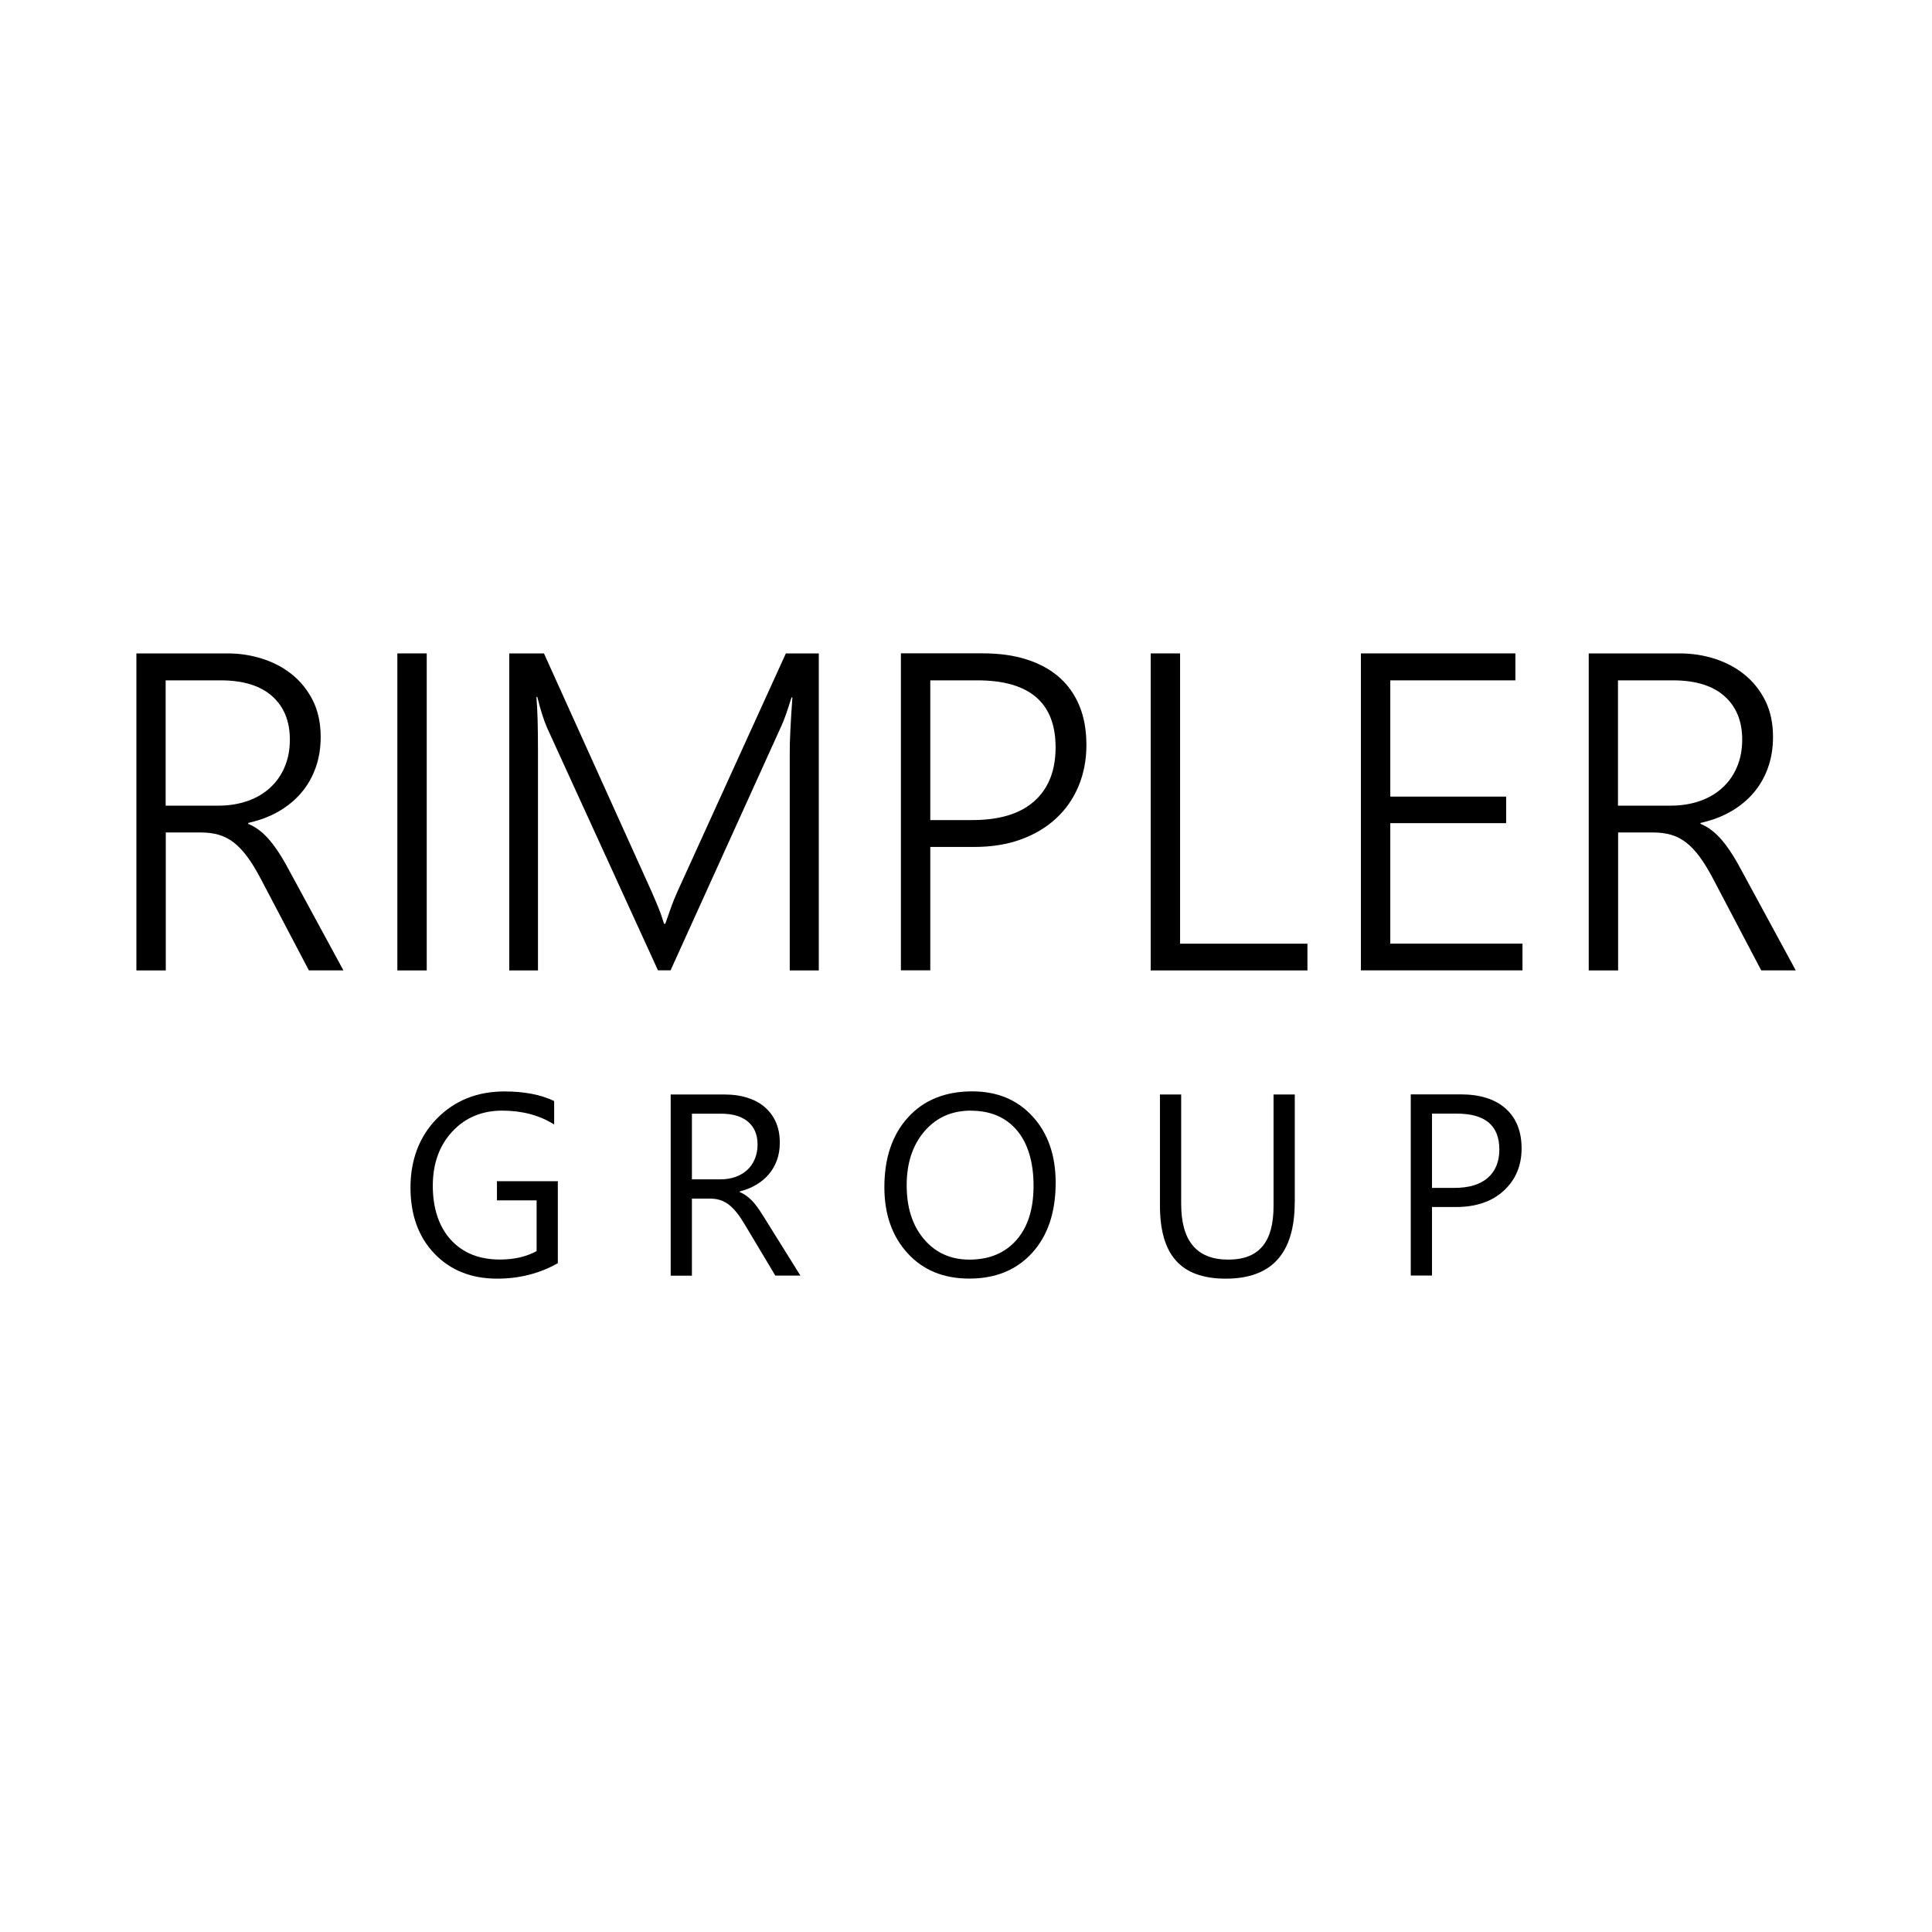
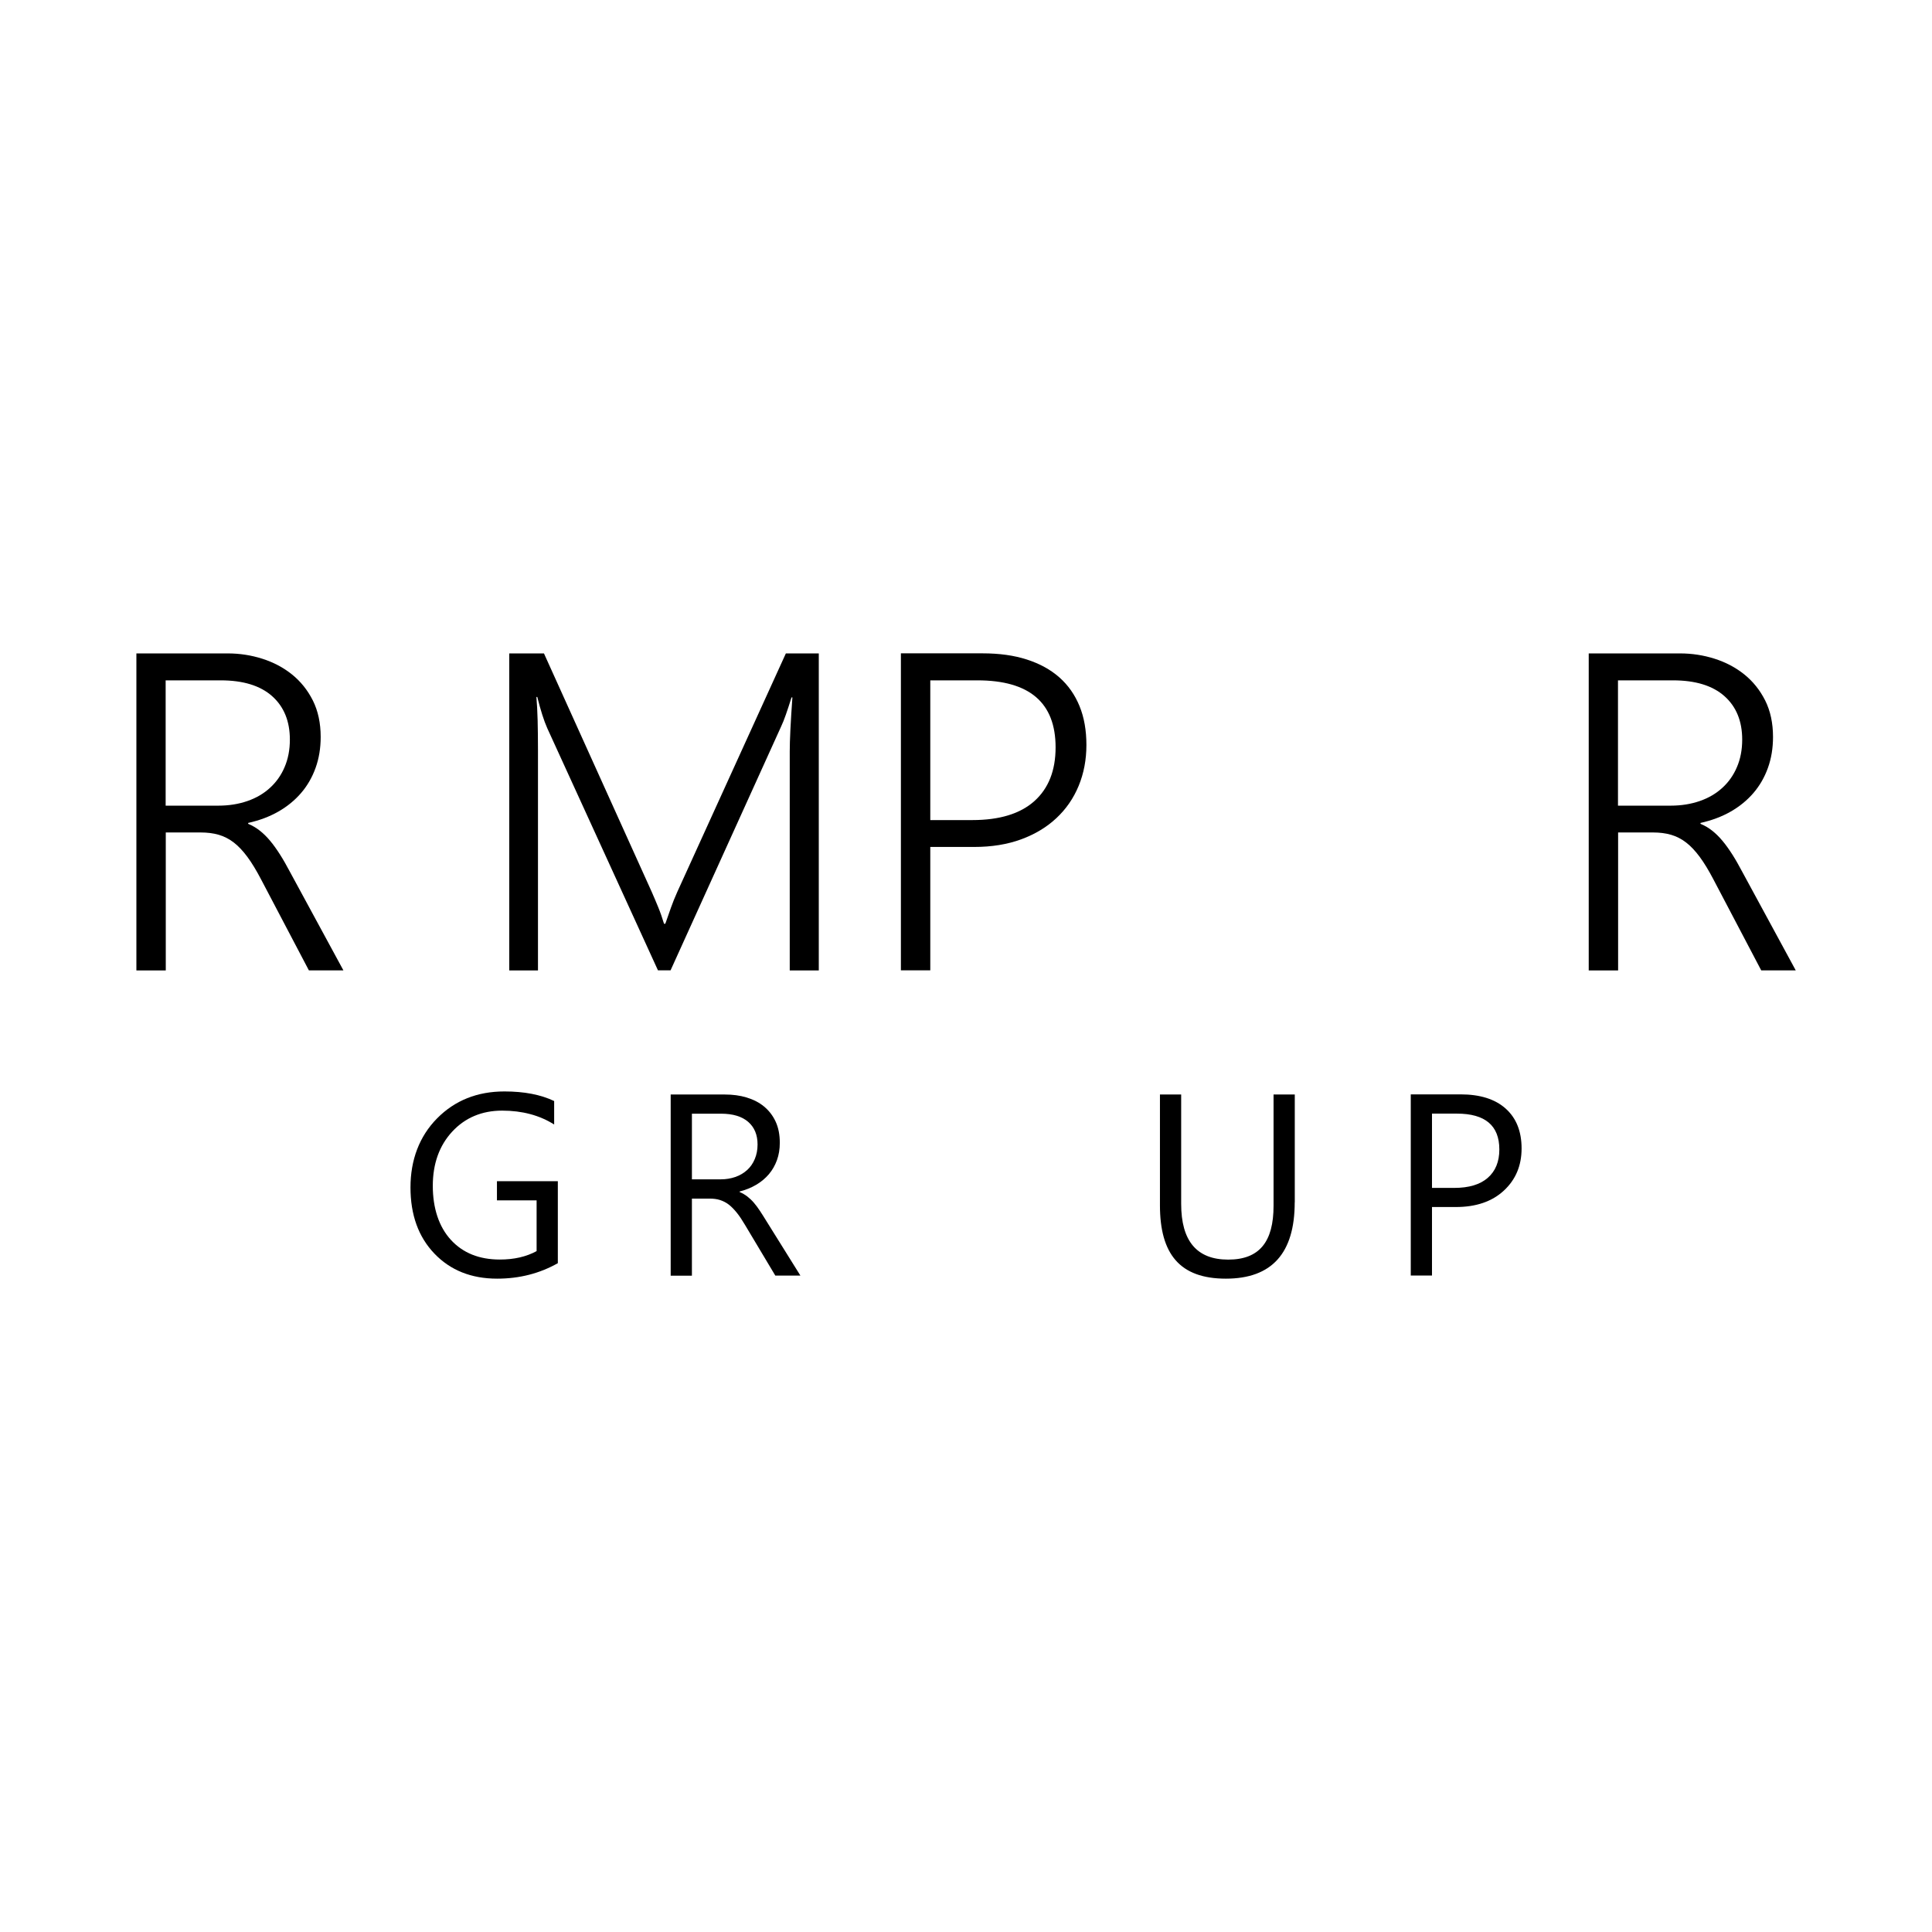
<svg xmlns="http://www.w3.org/2000/svg" id="Ebene_1" version="1.1" viewBox="0 0 284 284">
  <g>
    <path d="M45.41,142.65l-7.02-13.36c-.69-1.32-1.36-2.43-2.01-3.31s-1.32-1.6-2.01-2.13-1.43-.91-2.22-1.14c-.79-.23-1.68-.34-2.65-.34h-5.13v20.28h-4.32v-46.6h13.42c1.75,0,3.45.26,5.08.78,1.64.52,3.1,1.29,4.37,2.31s2.3,2.3,3.07,3.83c.77,1.54,1.15,3.33,1.15,5.36,0,1.65-.25,3.16-.75,4.55s-1.21,2.62-2.13,3.69c-.92,1.07-2.03,1.98-3.34,2.73-1.31.75-2.79,1.3-4.44,1.67v.13c.63.26,1.2.6,1.72,1.01s1.03.91,1.51,1.49c.49.58.97,1.26,1.45,2.01s.97,1.62,1.49,2.6l7.83,14.43h-5.07ZM24.35,100.01v18.42h7.73c1.56,0,2.99-.23,4.29-.68s2.41-1.1,3.33-1.95c.92-.84,1.64-1.86,2.14-3.05.51-1.19.77-2.53.77-4.03,0-2.71-.87-4.84-2.61-6.39-1.75-1.55-4.27-2.32-7.56-2.32h-8.09Z" />
-     <path d="M62.73,142.65h-4.32v-46.6h4.32v46.6Z" />
    <path d="M116.09,142.65v-32.17c0-1.65.13-4.3.39-7.96h-.13c-.3.97-.58,1.82-.83,2.53-.25.71-.48,1.3-.7,1.75l-16.25,35.84h-1.85l-16.28-35.61c-.48-1.08-.97-2.61-1.46-4.58h-.13c.09,1,.14,2.13.18,3.41.03,1.28.05,2.7.05,4.26v32.53h-4.22v-46.6h5.1l15.83,35.03c.32.74.65,1.49.96,2.26.32.77.6,1.59.86,2.45h.19c.3-.87.58-1.66.83-2.37.25-.71.56-1.48.93-2.31l15.96-35.06h4.84v46.6h-4.26Z" />
    <path d="M136.75,124.51v18.13h-4.32v-46.6h12.02c2.45,0,4.61.3,6.5.91s3.48,1.48,4.78,2.63,2.28,2.56,2.96,4.22,1.01,3.57,1.01,5.72-.38,4.16-1.14,6-1.85,3.41-3.27,4.74c-1.42,1.33-3.14,2.37-5.18,3.12s-4.35,1.12-6.92,1.12h-6.43ZM136.75,100.01v20.54h6.17c4.01,0,7.05-.93,9.13-2.79s3.12-4.5,3.12-7.9c0-6.56-3.83-9.85-11.5-9.85h-6.92Z" />
-     <path d="M169.15,142.65v-46.6h4.32v42.67h18.72v3.93h-23.04Z" />
-     <path d="M200.05,142.65v-46.6h22.71v3.96h-18.39v17.09h17.03v3.9h-17.03v17.71h19.43v3.93h-23.75Z" />
    <path d="M258.9,142.65l-7.02-13.36c-.69-1.32-1.36-2.43-2.01-3.31s-1.32-1.6-2.01-2.13-1.43-.91-2.22-1.14c-.79-.23-1.68-.34-2.65-.34h-5.13v20.28h-4.32v-46.6h13.42c1.75,0,3.45.26,5.08.78,1.64.52,3.1,1.29,4.37,2.31s2.3,2.3,3.07,3.83c.77,1.54,1.15,3.33,1.15,5.36,0,1.65-.25,3.16-.75,4.55s-1.21,2.62-2.13,3.69c-.92,1.07-2.03,1.98-3.34,2.73-1.31.75-2.79,1.3-4.44,1.67v.13c.63.26,1.2.6,1.72,1.01s1.03.91,1.51,1.49c.49.58.97,1.26,1.45,2.01s.97,1.62,1.49,2.6l7.83,14.43h-5.07ZM237.84,100.01v18.42h7.73c1.56,0,2.99-.23,4.29-.68s2.41-1.1,3.33-1.95c.92-.84,1.64-1.86,2.14-3.05.51-1.19.77-2.53.77-4.03,0-2.71-.87-4.84-2.61-6.39-1.75-1.55-4.27-2.32-7.56-2.32h-8.09Z" />
  </g>
  <g>
    <path d="M81.99,185.69c-2.67,1.51-5.64,2.27-8.91,2.27-3.8,0-6.87-1.23-9.22-3.68s-3.52-5.7-3.52-9.73,1.3-7.51,3.91-10.15,5.91-3.96,9.91-3.96c2.9,0,5.33.47,7.3,1.41v3.45c-2.15-1.36-4.7-2.04-7.65-2.04s-5.43,1.03-7.33,3.08-2.86,4.72-2.86,7.98.89,6.01,2.66,7.94,4.17,2.89,7.2,2.89c2.08,0,3.88-.41,5.4-1.24v-7.46h-5.83v-2.82h8.95v12.07Z" />
    <path d="M117.68,187.51h-3.71l-4.46-7.46c-.41-.69-.8-1.29-1.19-1.77s-.78-.89-1.18-1.2-.84-.53-1.3-.68-.99-.21-1.57-.21h-2.56v11.33h-3.12v-26.63h7.95c1.17,0,2.24.14,3.22.44s1.84.73,2.56,1.33,1.29,1.33,1.7,2.22.61,1.92.61,3.11c0,.93-.14,1.78-.42,2.55s-.67,1.46-1.19,2.07-1.13,1.12-1.86,1.55-1.54.76-2.44.99v.07c.45.2.83.42,1.16.68s.64.55.94.9.59.74.88,1.18.62.95.97,1.53l4.99,8ZM101.71,163.7v9.66h4.23c.78,0,1.5-.12,2.16-.35s1.23-.57,1.72-1.01.86-.98,1.13-1.62.41-1.35.41-2.14c0-1.43-.46-2.53-1.38-3.33s-2.26-1.2-4-1.2h-4.27Z" />
-     <path d="M142.48,187.95c-3.77,0-6.8-1.24-9.07-3.73s-3.41-5.72-3.41-9.71c0-4.28,1.16-7.7,3.47-10.25,2.32-2.55,5.46-3.83,9.45-3.83,3.68,0,6.64,1.24,8.89,3.71,2.25,2.47,3.37,5.71,3.37,9.71,0,4.35-1.15,7.78-3.45,10.31s-5.38,3.79-9.25,3.79ZM142.71,163.26c-2.8,0-5.07,1.01-6.81,3.03s-2.62,4.67-2.62,7.95.85,5.92,2.55,7.92,3.92,3,6.66,3c2.92,0,5.22-.95,6.91-2.86s2.53-4.57,2.53-8-.82-6.23-2.45-8.15-3.89-2.88-6.76-2.88Z" />
    <path d="M190.32,176.74c0,7.48-3.37,11.22-10.12,11.22s-9.69-3.6-9.69-10.79v-16.28h3.12v16.08c0,5.46,2.3,8.19,6.91,8.19s6.67-2.64,6.67-7.91v-16.36h3.12v15.86Z" />
    <path d="M210.5,177.44v10.06h-3.12v-26.63h7.32c2.85,0,5.06.69,6.62,2.08s2.35,3.34,2.35,5.87-.87,4.59-2.61,6.2c-1.74,1.61-4.09,2.41-7.05,2.41h-3.51ZM210.5,163.7v10.92h3.27c2.15,0,3.8-.49,4.93-1.48s1.7-2.37,1.7-4.17c0-3.51-2.08-5.27-6.24-5.27h-3.66Z" />
  </g>
</svg>